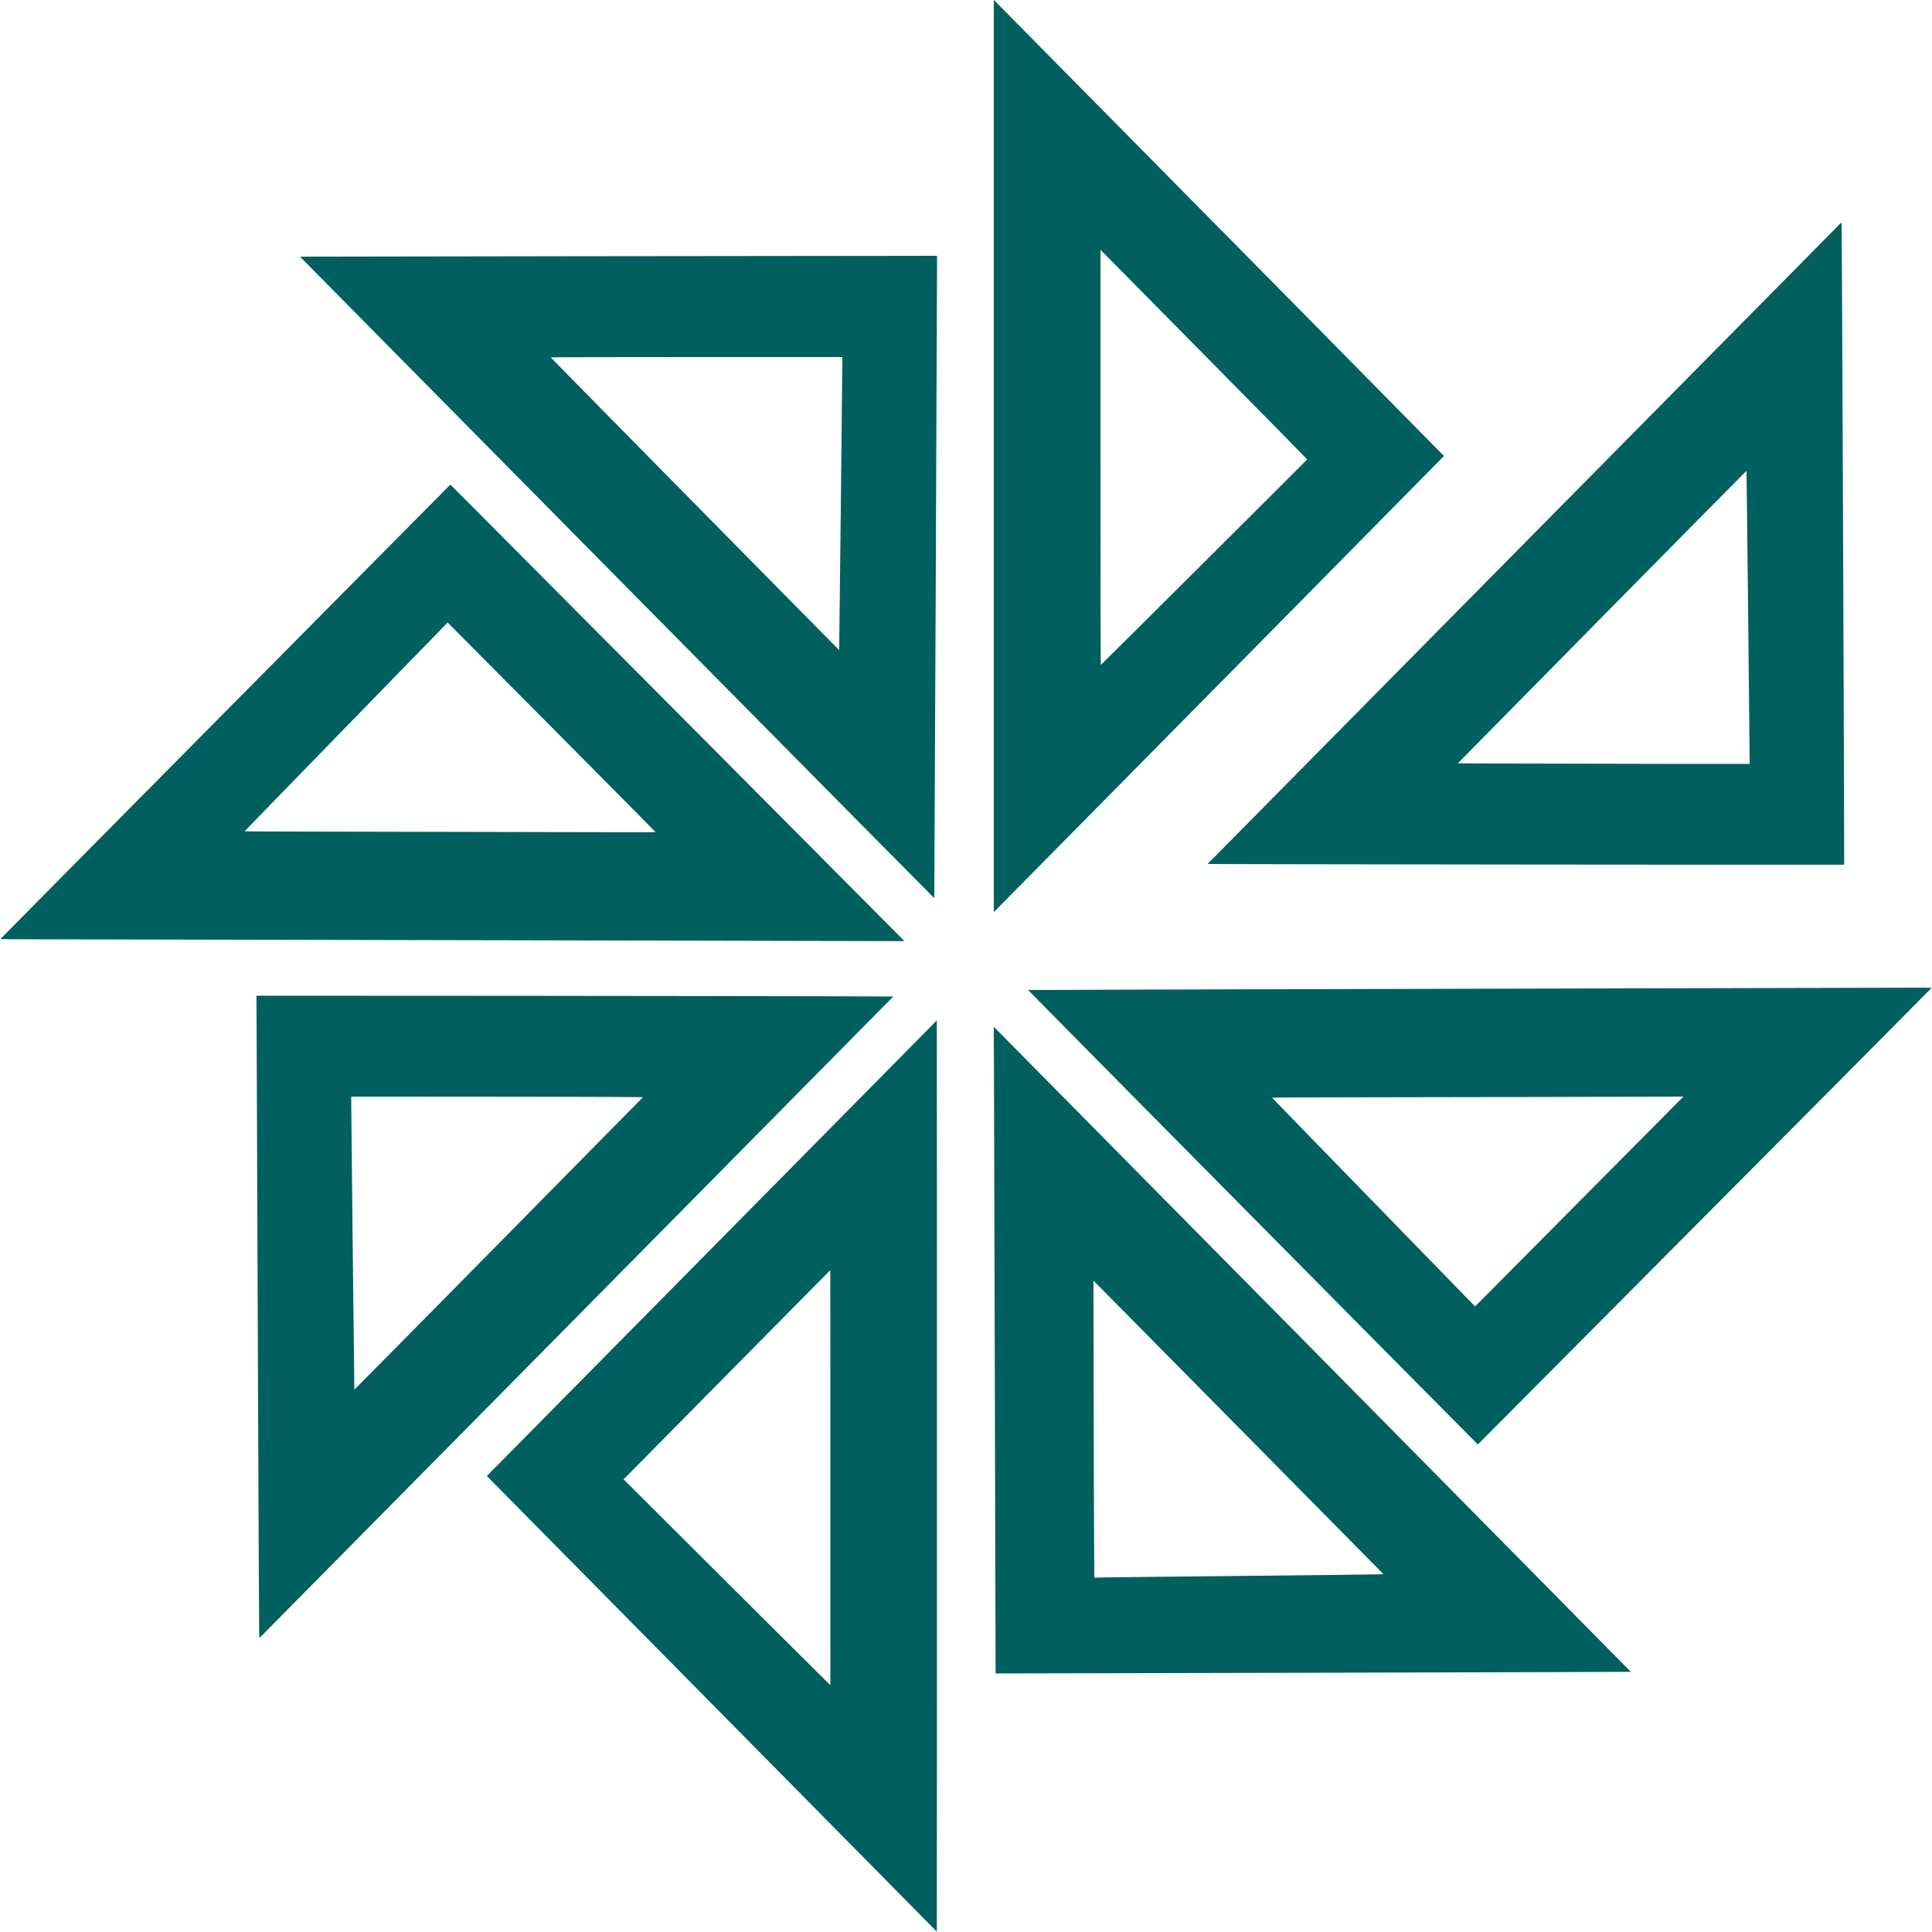
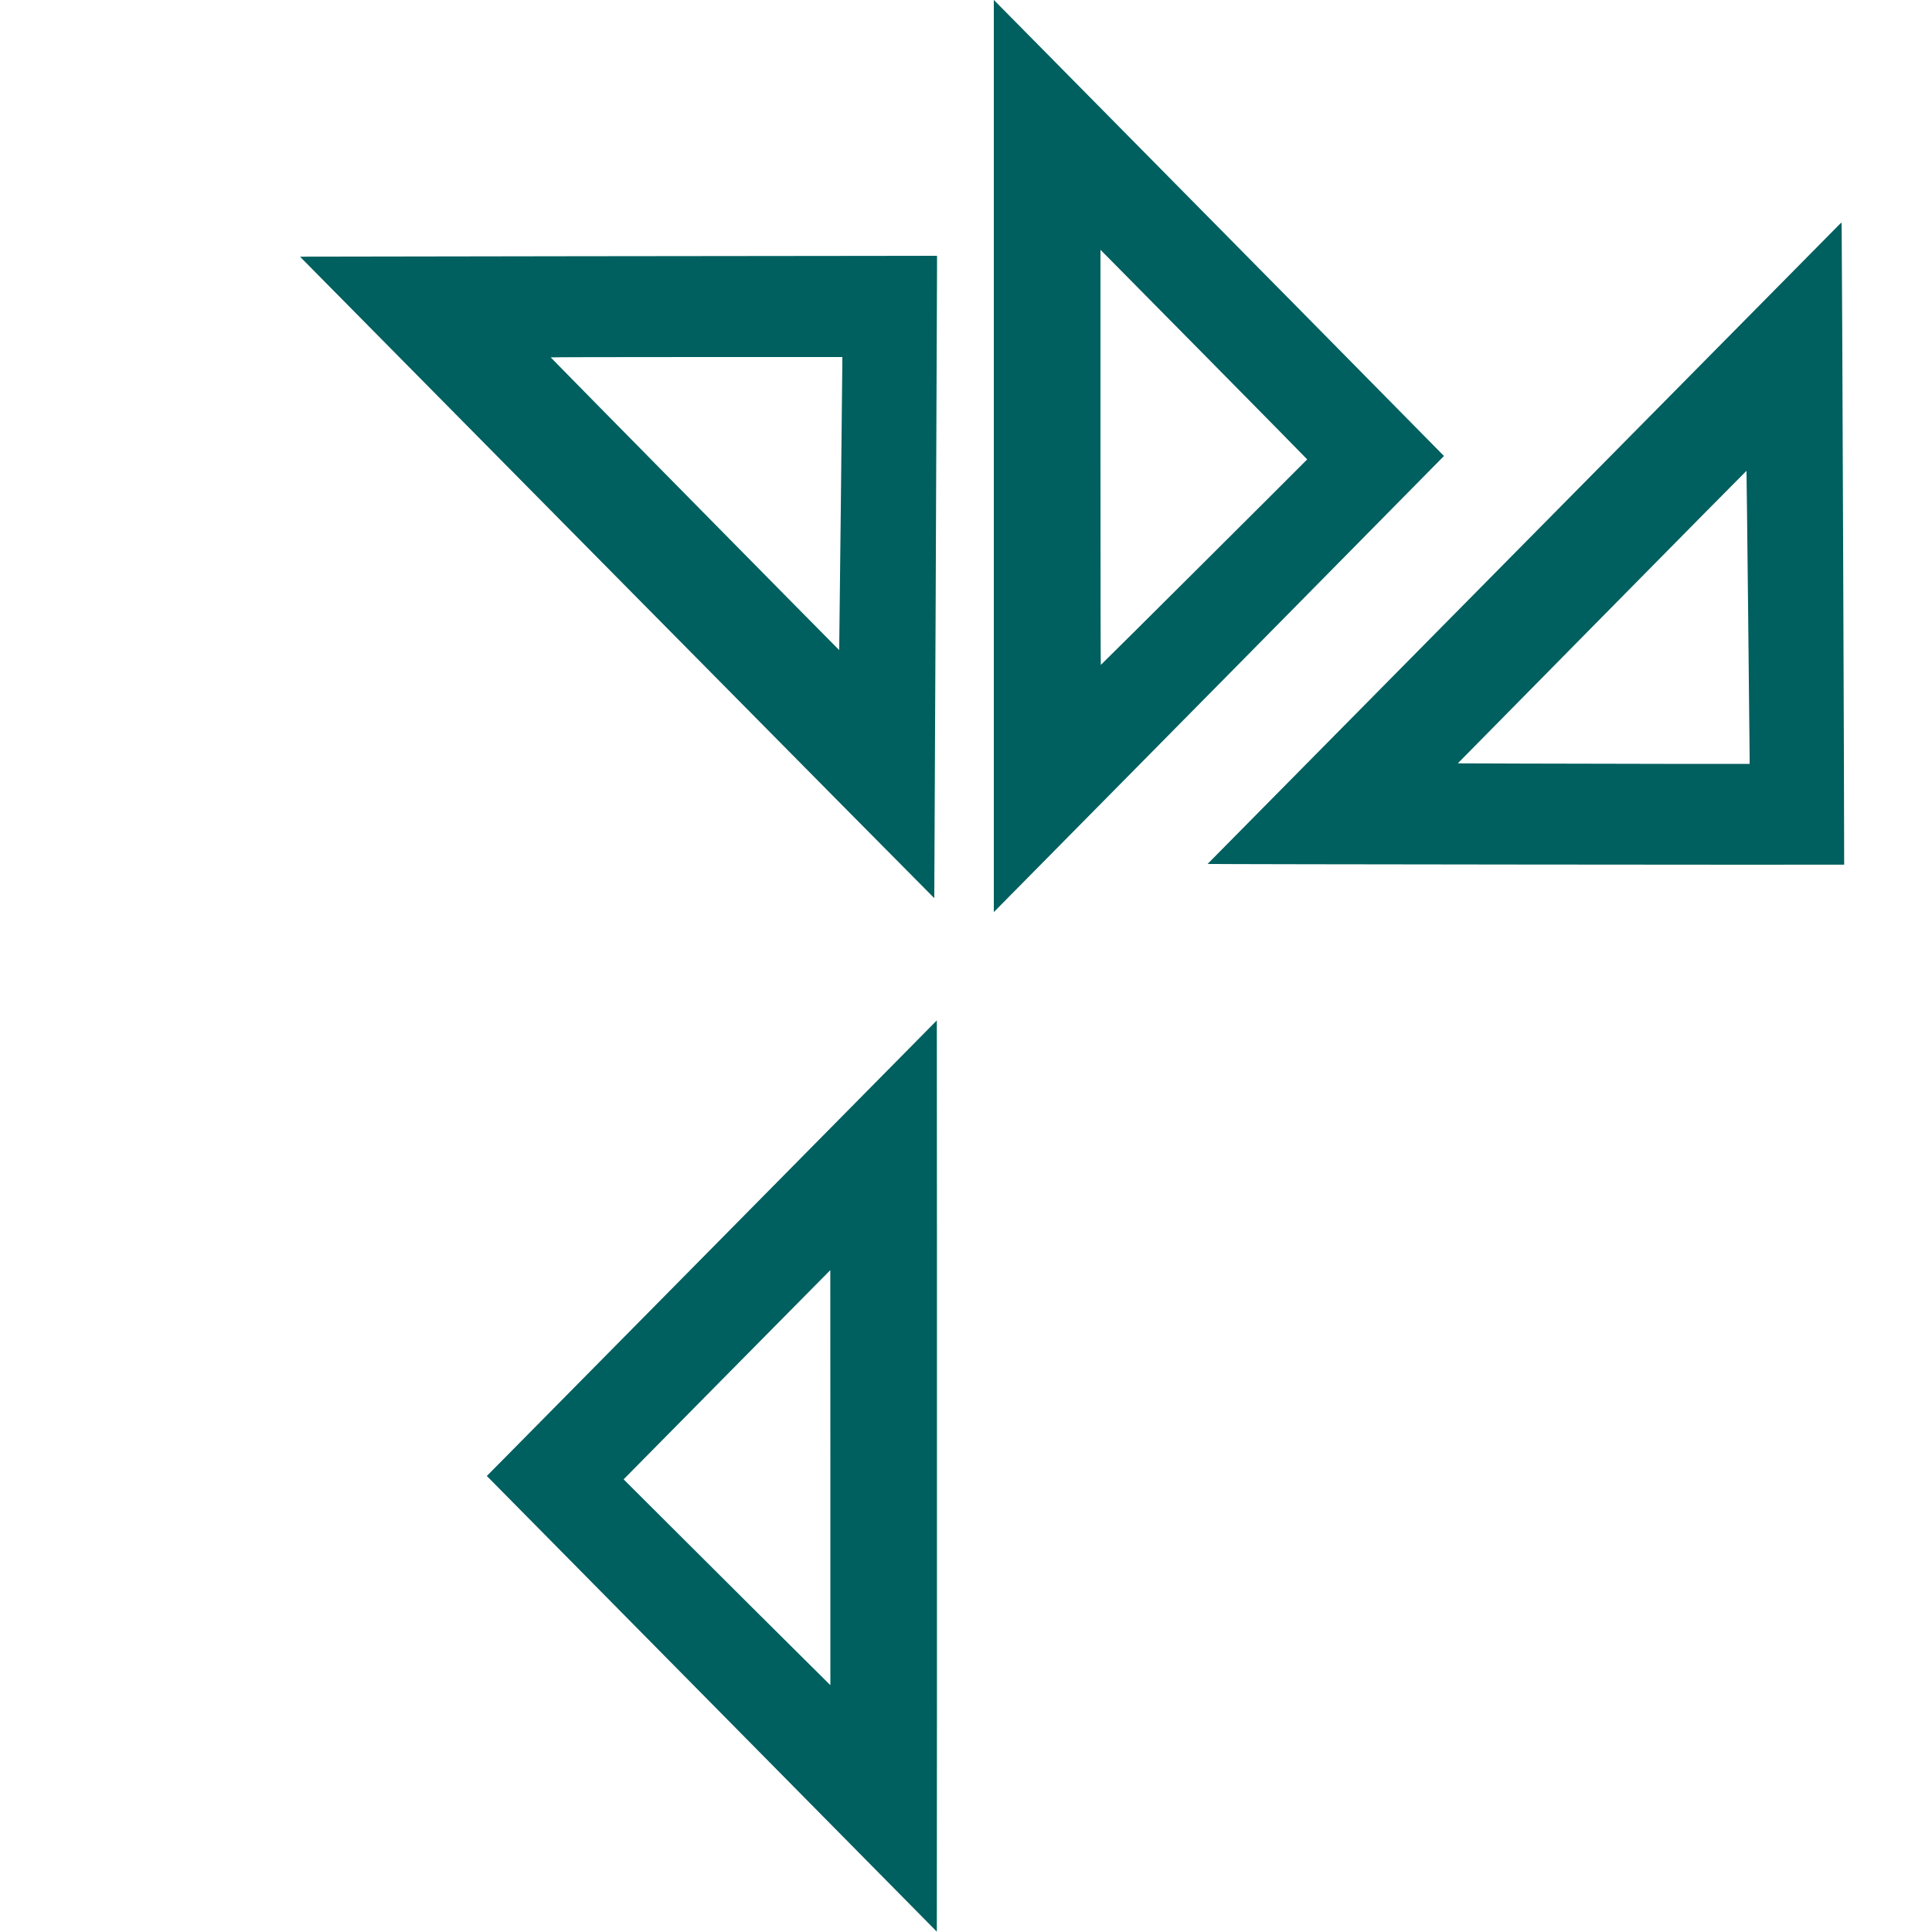
<svg xmlns="http://www.w3.org/2000/svg" version="1.0" width="512px" height="512px" viewBox="0 0 5000 5000" preserveAspectRatio="xMidYMid meet" class="">
  <g>
    <g transform="translate(0,5000) scale(0.1,-0.1)" fill="#000000" stroke="none">
      <path d="M25720 38198 l0 -11803 74 75 c2186 2210 11576 11725 11576 11729 0 5 -6512 6603 -11251 11399 l-399 404 0 -11804z m5639 2424 c1359 -1377 2471 -2506 2471 -2511 0 -8 -5327 -5314 -5341 -5319 -5 -2 -9 2015 -9 5370 l0 5373 204 -205 c112 -113 1316 -1331 2675 -2708z" data-original="#000000" class="active-path" data-old_color="#000000" fill="#005F5F" />
      <path d="M39455 35945 c-4510 -4563 -8201 -8300 -8203 -8304 -3 -9 16466 -26 16475 -18 7 8 -57 16427 -65 16531 l-7 89 -8200 -8298z m5786 -1732 c21 -1979 38 -3685 39 -3790 l0 -193 -2057 1 c-1132 1 -2831 5 -3776 8 l-1719 6 3733 3787 c2054 2083 3735 3785 3738 3783 2 -2 21 -1623 42 -3602z" data-original="#000000" class="active-path" data-old_color="#000000" fill="#005F5F" />
      <path d="M14860 43369 c-3699 -5 -6808 -10 -6910 -11 l-184 -3 8204 -8302 c4513 -4566 8207 -8300 8209 -8297 4 3 69 15086 71 16262 l0 362 -1332 -2 c-733 -1 -4359 -5 -8058 -9z m6940 -2711 c-1 -276 -79 -7481 -82 -7482 -4 -3 -7462 7563 -7466 7575 -2 5 1454 9 3772 9 l3776 0 0 -102z" data-original="#000000" class="active-path" data-old_color="#000000" fill="#005F5F" />
-       <path d="M5835 31584 c-3201 -3231 -5821 -5879 -5823 -5884 -3 -7 497 -10 1430 -10 788 -1 6052 -11 11698 -24 5646 -13 10266 -23 10267 -22 2 1 -10649 10712 -11295 11358 l-457 457 -5820 -5875z m8704 -668 c1338 -1346 2430 -2450 2427 -2453 -2 -2 -1930 0 -4283 6 -2353 6 -4745 11 -5316 11 -571 0 -1037 4 -1035 8 2 5 1184 1222 2628 2705 l2625 2696 261 -262 c144 -144 1356 -1364 2693 -2711z" data-original="#000000" class="active-path" data-old_color="#000000" fill="#005F5F" />
-       <path d="M38018 24411 c-6273 -14 -11409 -29 -11412 -32 -4 -4 10071 -10184 11448 -11567 l193 -194 5869 5902 c3228 3245 5871 5905 5872 5911 2 5 -106 8 -280 8 -155 -1 -5416 -14 -11690 -28z m5487 -2853 c-65 -67 -4455 -4490 -4999 -5036 l-331 -332 -2625 2696 c-1444 1483 -2626 2700 -2628 2705 -2 5 770 10 1890 10 1041 1 3027 5 4413 8 1386 4 2929 8 3430 9 l909 2 -59 -62z" data-original="#000000" class="active-path" data-old_color="#000000" fill="#005F5F" />
-       <path d="M6643 22968 c3 -695 18 -4381 32 -8193 14 -3811 29 -6983 33 -7048 l7 -118 8200 8297 c4510 4563 8201 8300 8203 8304 3 7 -9015 20 -13827 20 l-2654 0 6 -1262z m9260 -1357 l737 -6 -3732 -3786 c-2053 -2083 -3735 -3785 -3737 -3783 -3 3 -80 7032 -81 7407 l0 177 3038 -1 c1670 -1 3369 -5 3775 -8z" data-original="#000000" class="active-path" data-old_color="#000000" fill="#005F5F" />
      <path d="M18850 18129 c-2967 -3005 -5588 -5658 -5823 -5895 l-428 -432 5823 -5896 5823 -5897 3 5896 c1 3242 1 8548 0 11791 l-3 5896 -5395 -5463z m2640 -6370 l0 -5371 -767 761 c-423 418 -1627 1617 -2676 2663 l-1908 1903 2673 2707 c1470 1489 2674 2707 2676 2707 1 1 2 -2416 2 -5370z" data-original="#000000" class="active-path" data-old_color="#000000" fill="#005F5F" />
-       <path d="M25724 22335 c3 -599 13 -4364 23 -8365 9 -4001 18 -7277 19 -7279 4 -4 16437 38 16440 42 2 2 -16073 16279 -16317 16522 l-171 170 6 -1090z m6560 -9510 l3516 -3560 -48 -7 c-26 -4 -1638 -23 -3582 -42 -1944 -20 -3605 -38 -3691 -41 l-157 -5 -6 743 c-3 408 -9 2137 -12 3842 l-6 3100 236 -235 c129 -129 1817 -1837 3750 -3795z" data-original="#000000" class="active-path" data-old_color="#000000" fill="#005F5F" />
    </g>
  </g>
</svg>